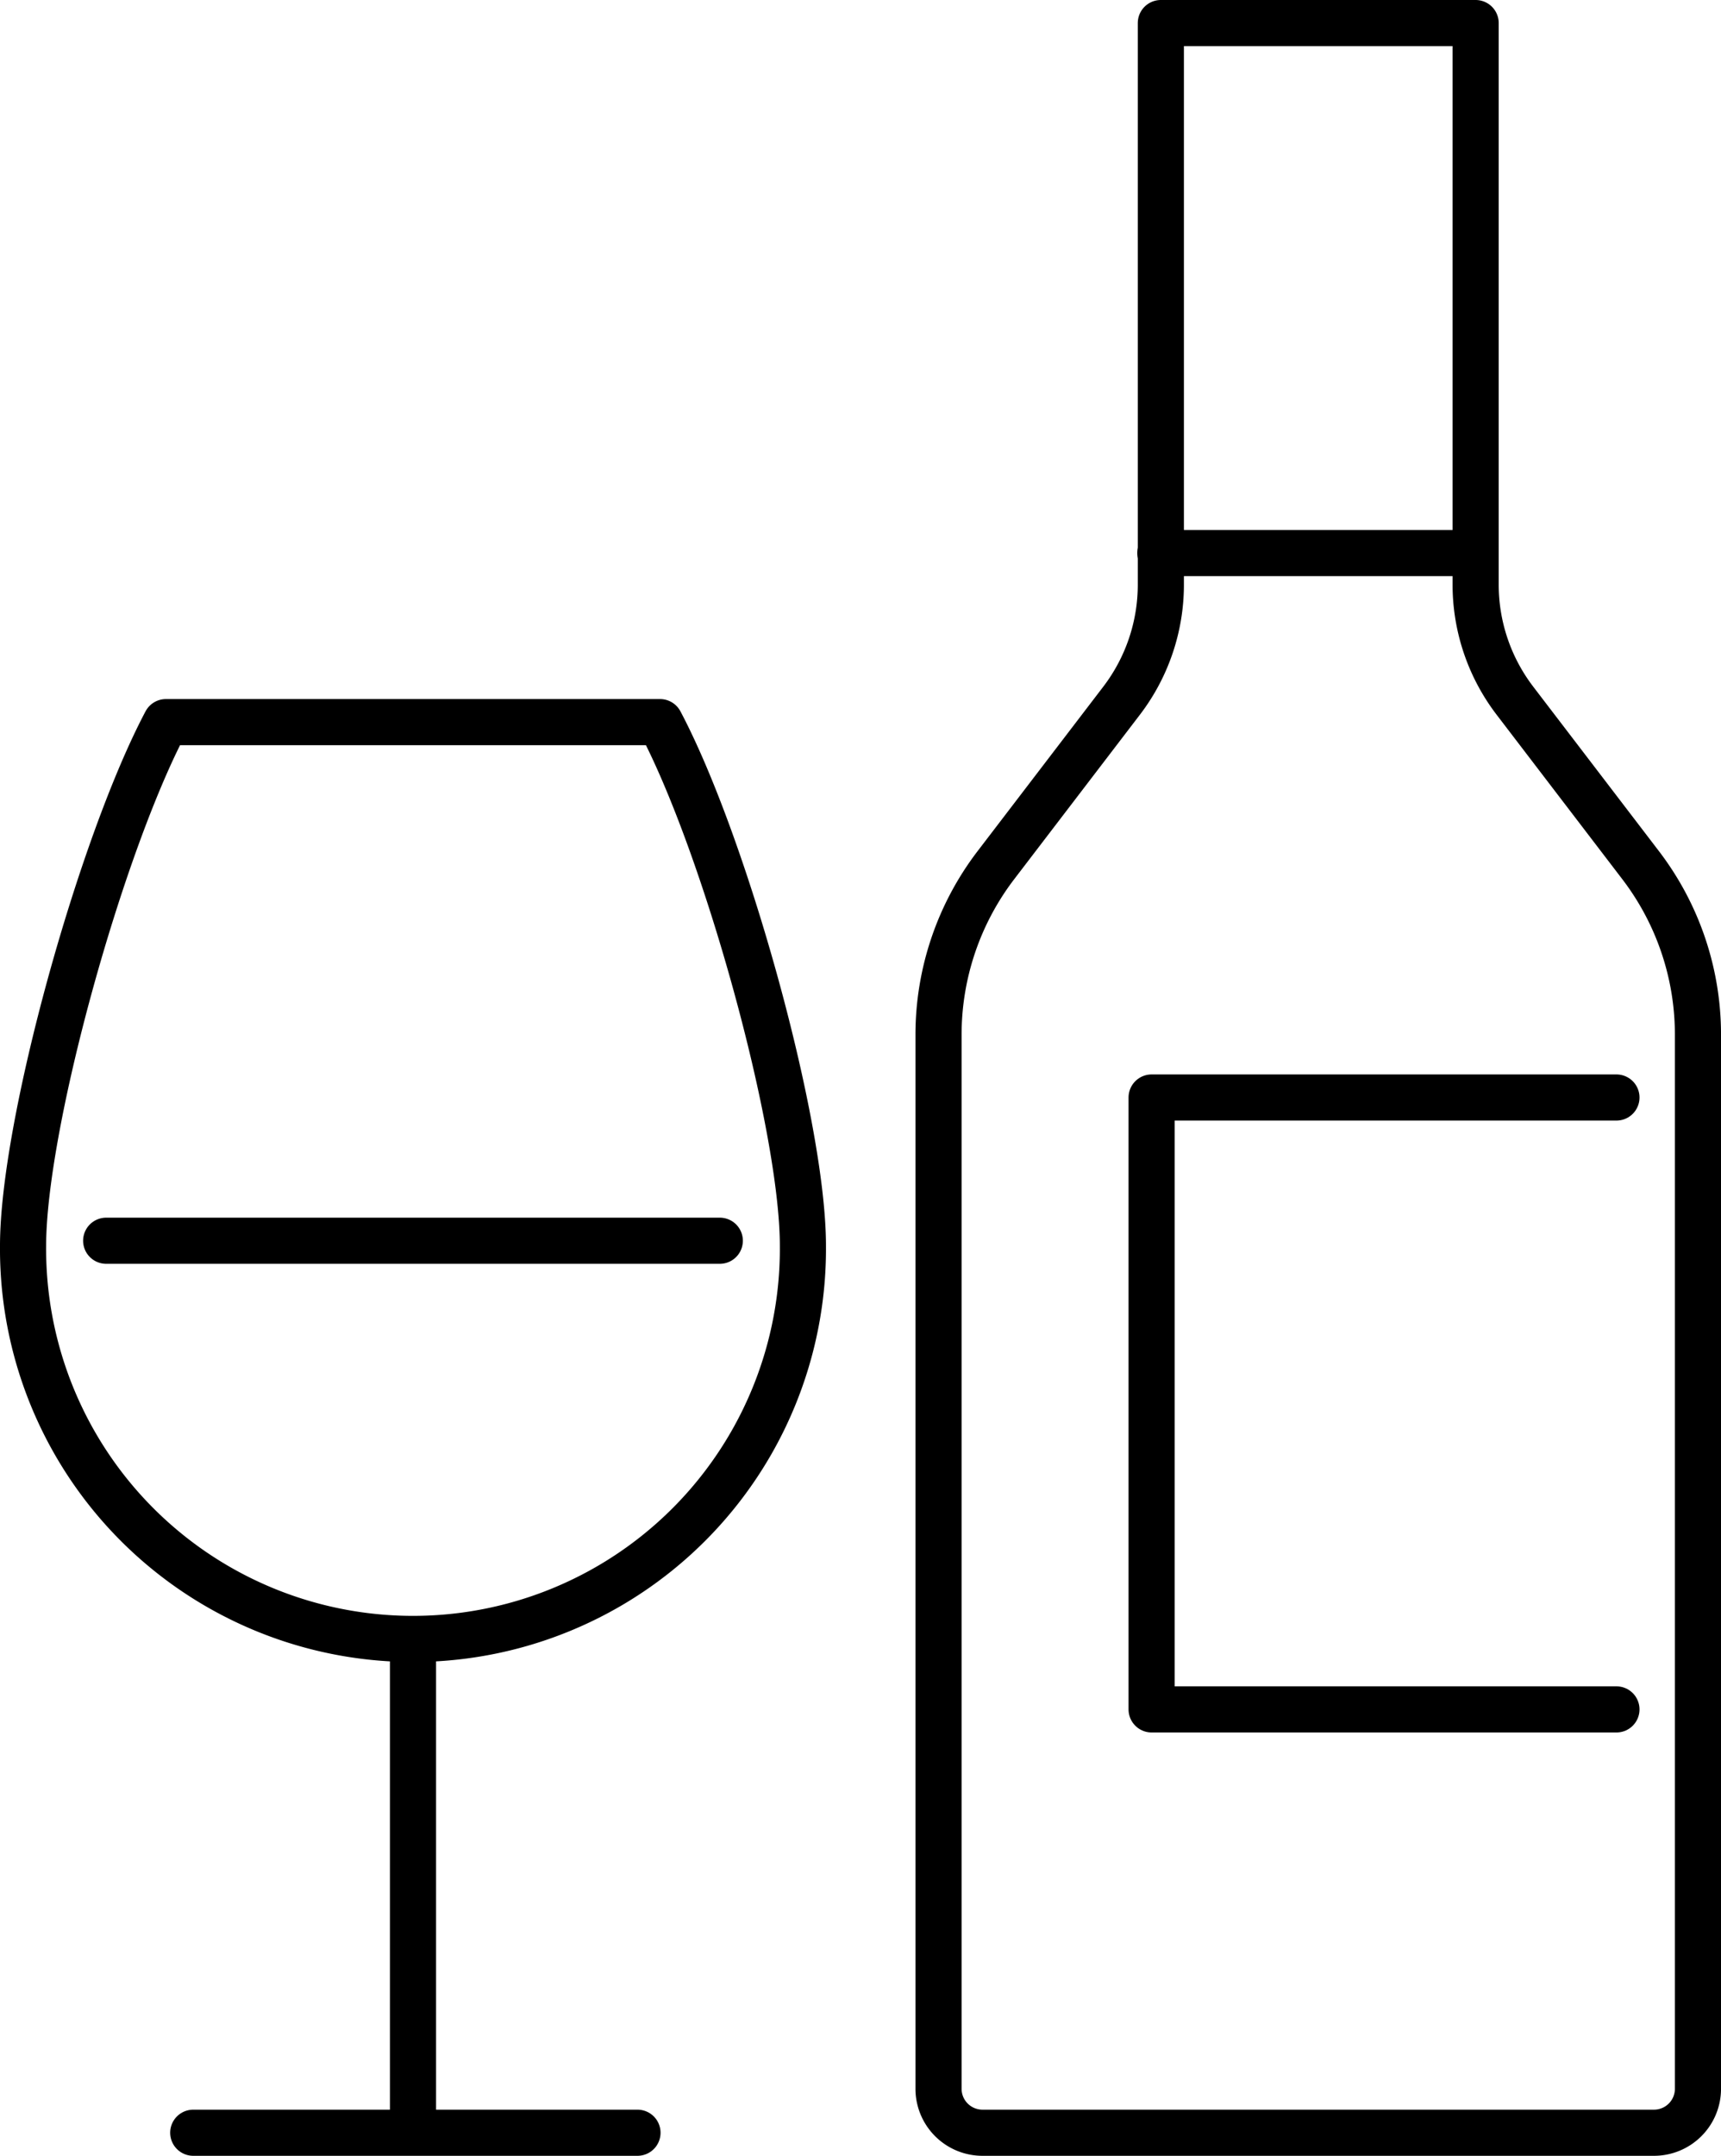
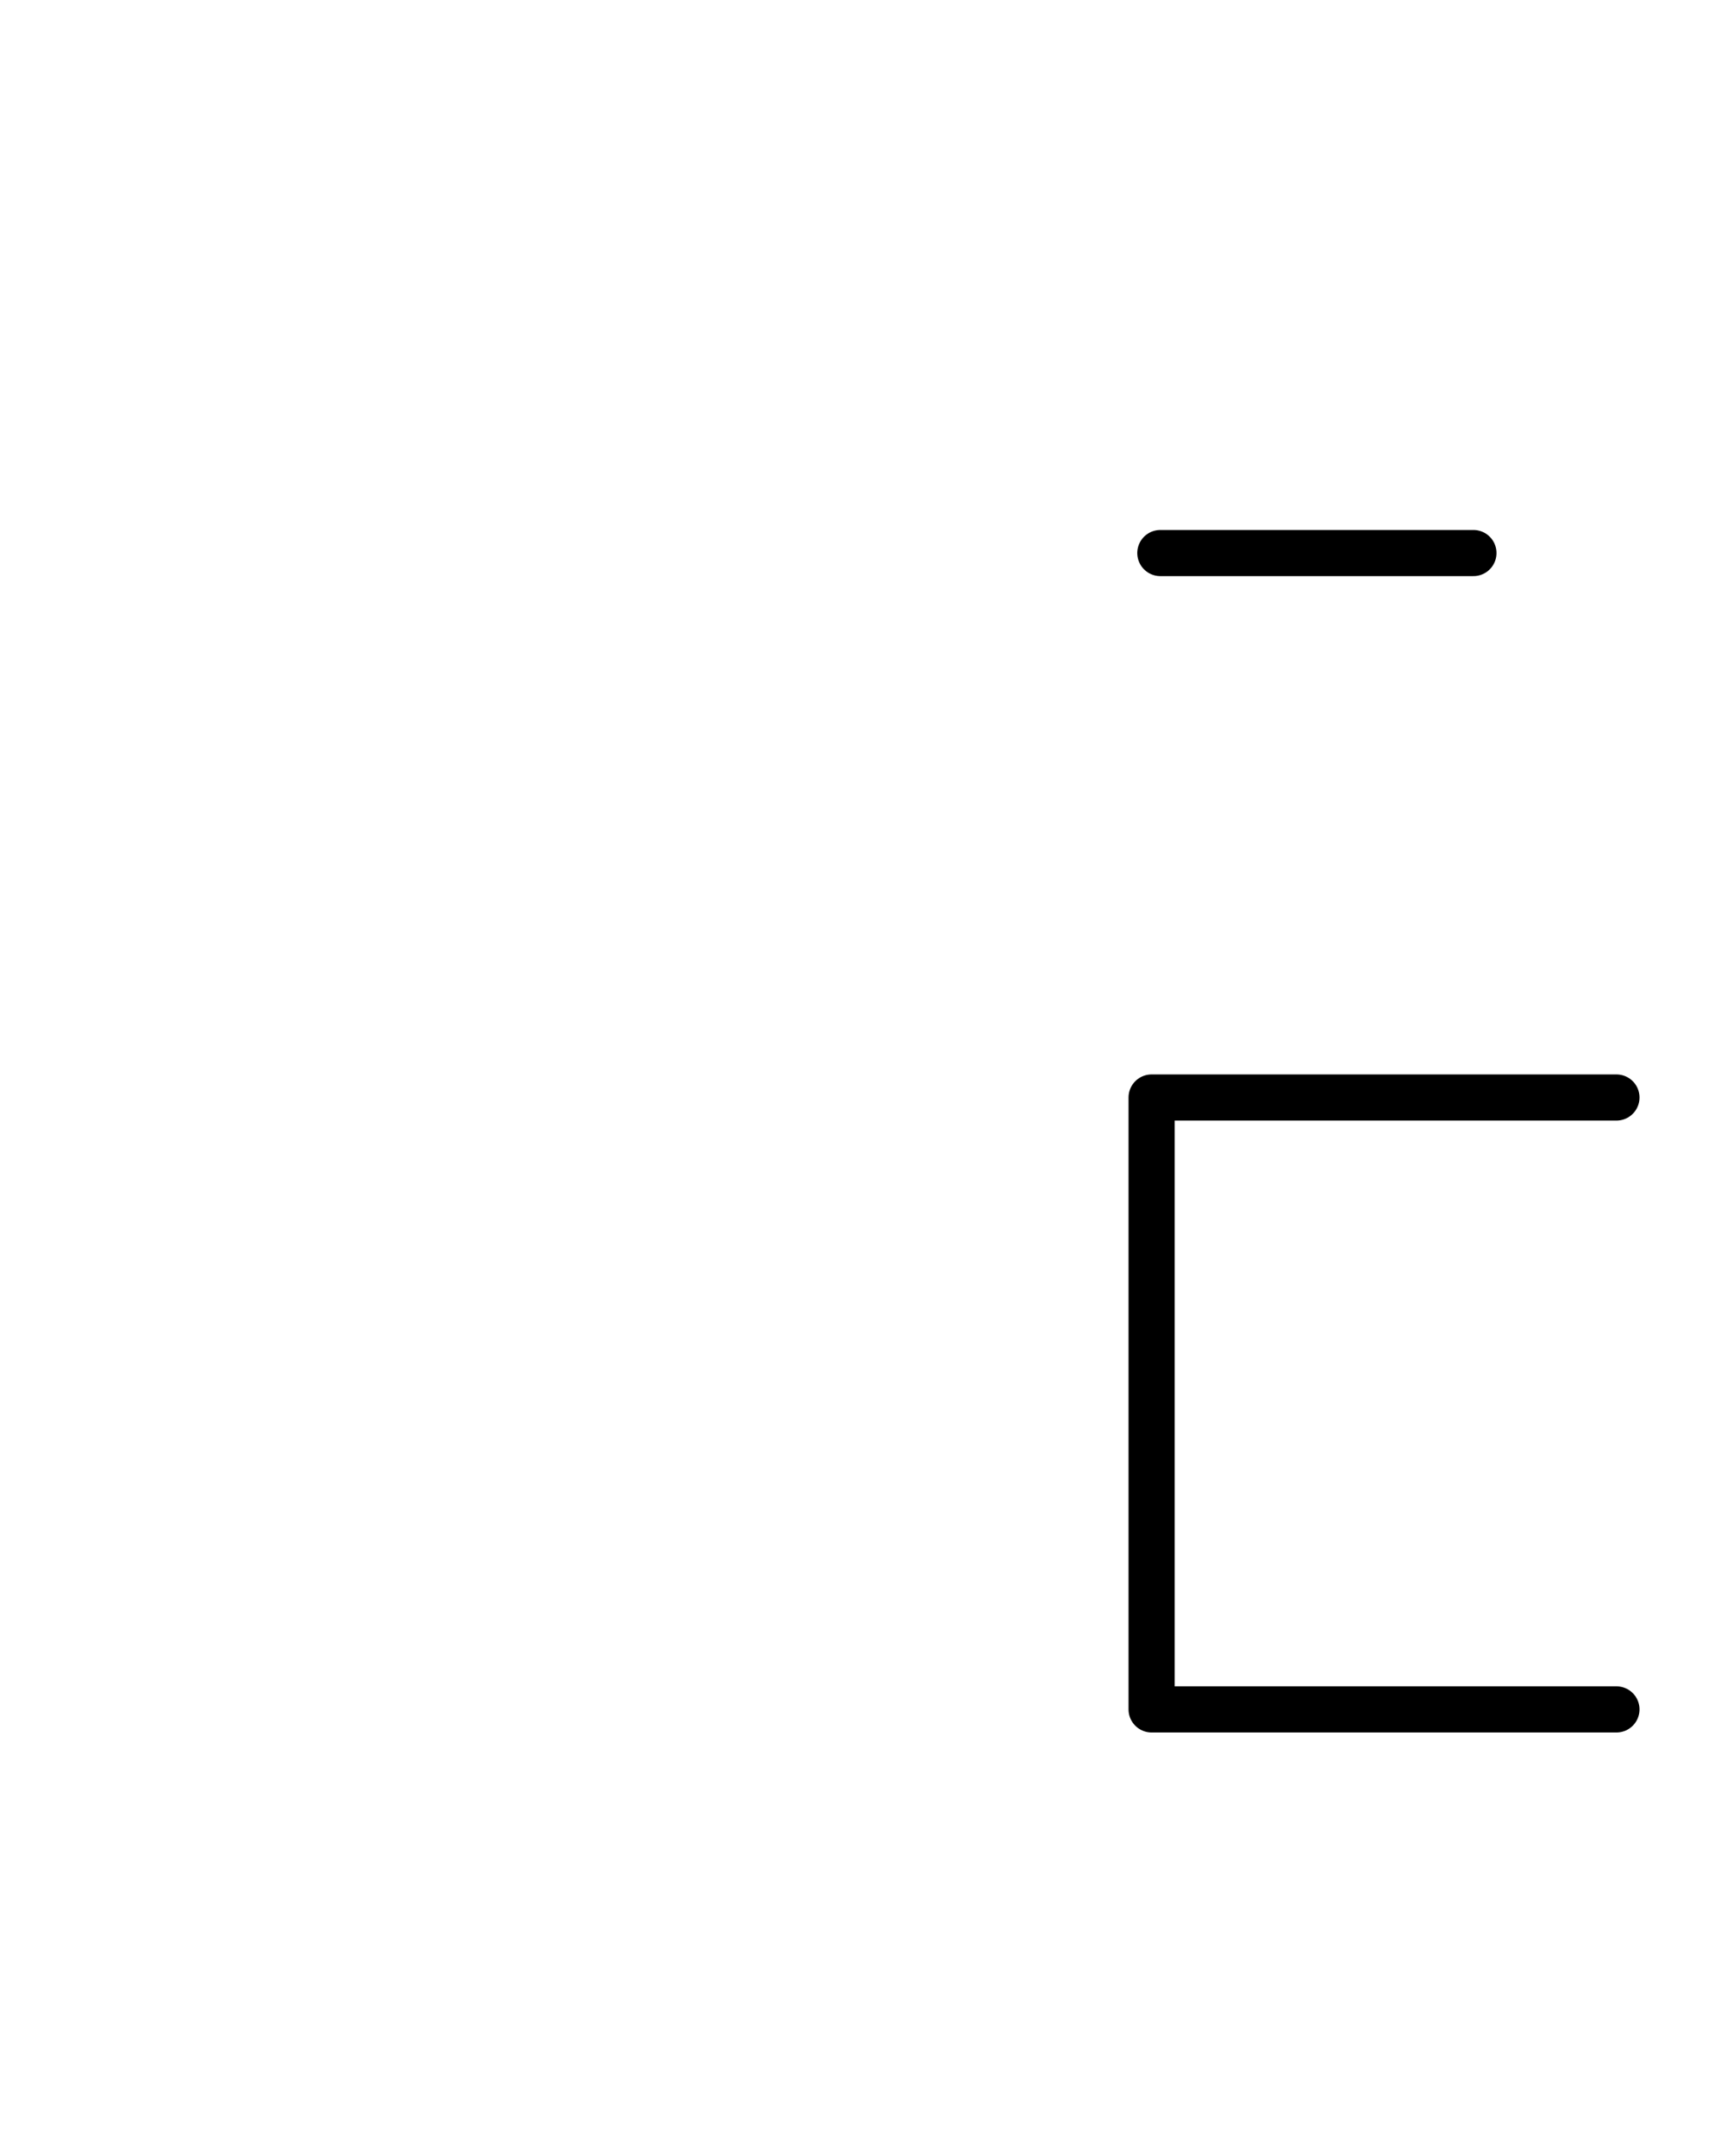
<svg xmlns="http://www.w3.org/2000/svg" width="74.616" height="93.441" viewBox="0 0 74.616 93.441">
  <g id="Raggruppa_65" data-name="Raggruppa 65" transform="translate(1 1)">
    <path id="Tracciato_18270" data-name="Tracciato 18270" d="M132.916,107.422H112.762v26.522h20.154" transform="translate(-63.833 -60.852)" fill="none" stroke="#000" stroke-linecap="round" stroke-linejoin="round" stroke-width="2" />
    <g id="Raggruppa_64" data-name="Raggruppa 64" transform="translate(0 0)">
      <g id="Raggruppa_67" data-name="Raggruppa 67">
-         <path id="Tracciato_18271" data-name="Tracciato 18271" d="M115.137,26.335V2H101.489V26.337a8.282,8.282,0,0,1-1.7,5.031L94.337,38.5a12.1,12.1,0,0,0-2.487,7.347V91.535a1.906,1.906,0,0,0,1.906,1.906H122.87a1.906,1.906,0,0,0,1.906-1.906V45.844A12.094,12.094,0,0,0,122.29,38.5l-5.451-7.131A8.284,8.284,0,0,1,115.137,26.335Z" transform="translate(-52.159 -2)" fill="none" stroke="#000" stroke-linecap="round" stroke-linejoin="round" stroke-width="2" />
        <line id="Linea_50" data-name="Linea 50" x2="13.574" transform="translate(49.308 22.971)" fill="none" stroke="#000" stroke-linecap="round" stroke-linejoin="round" stroke-width="2" />
-         <line id="Linea_51" data-name="Linea 51" y2="21.545" transform="translate(16.906 69.362)" fill="none" stroke="#000" stroke-linejoin="round" stroke-width="2" />
-         <line id="Linea_52" data-name="Linea 52" x1="19.261" transform="translate(7.378 91.441)" fill="none" stroke="#000" stroke-linecap="round" stroke-linejoin="round" stroke-width="2" />
-         <path id="Tracciato_18272" data-name="Tracciato 18272" d="M29.617,70.591H8.194C5.381,75.9,2,88.022,2,93.293a16.906,16.906,0,1,0,33.811,0C35.811,88.022,32.43,75.9,29.617,70.591Z" transform="translate(-2 -40.291)" fill="none" stroke="#000" stroke-linecap="round" stroke-linejoin="round" stroke-width="2" />
-         <line id="Linea_53" data-name="Linea 53" x2="26.605" transform="translate(3.603 52.778)" fill="none" stroke="#000" stroke-linecap="round" stroke-linejoin="round" stroke-width="2" />
      </g>
    </g>
  </g>
</svg>